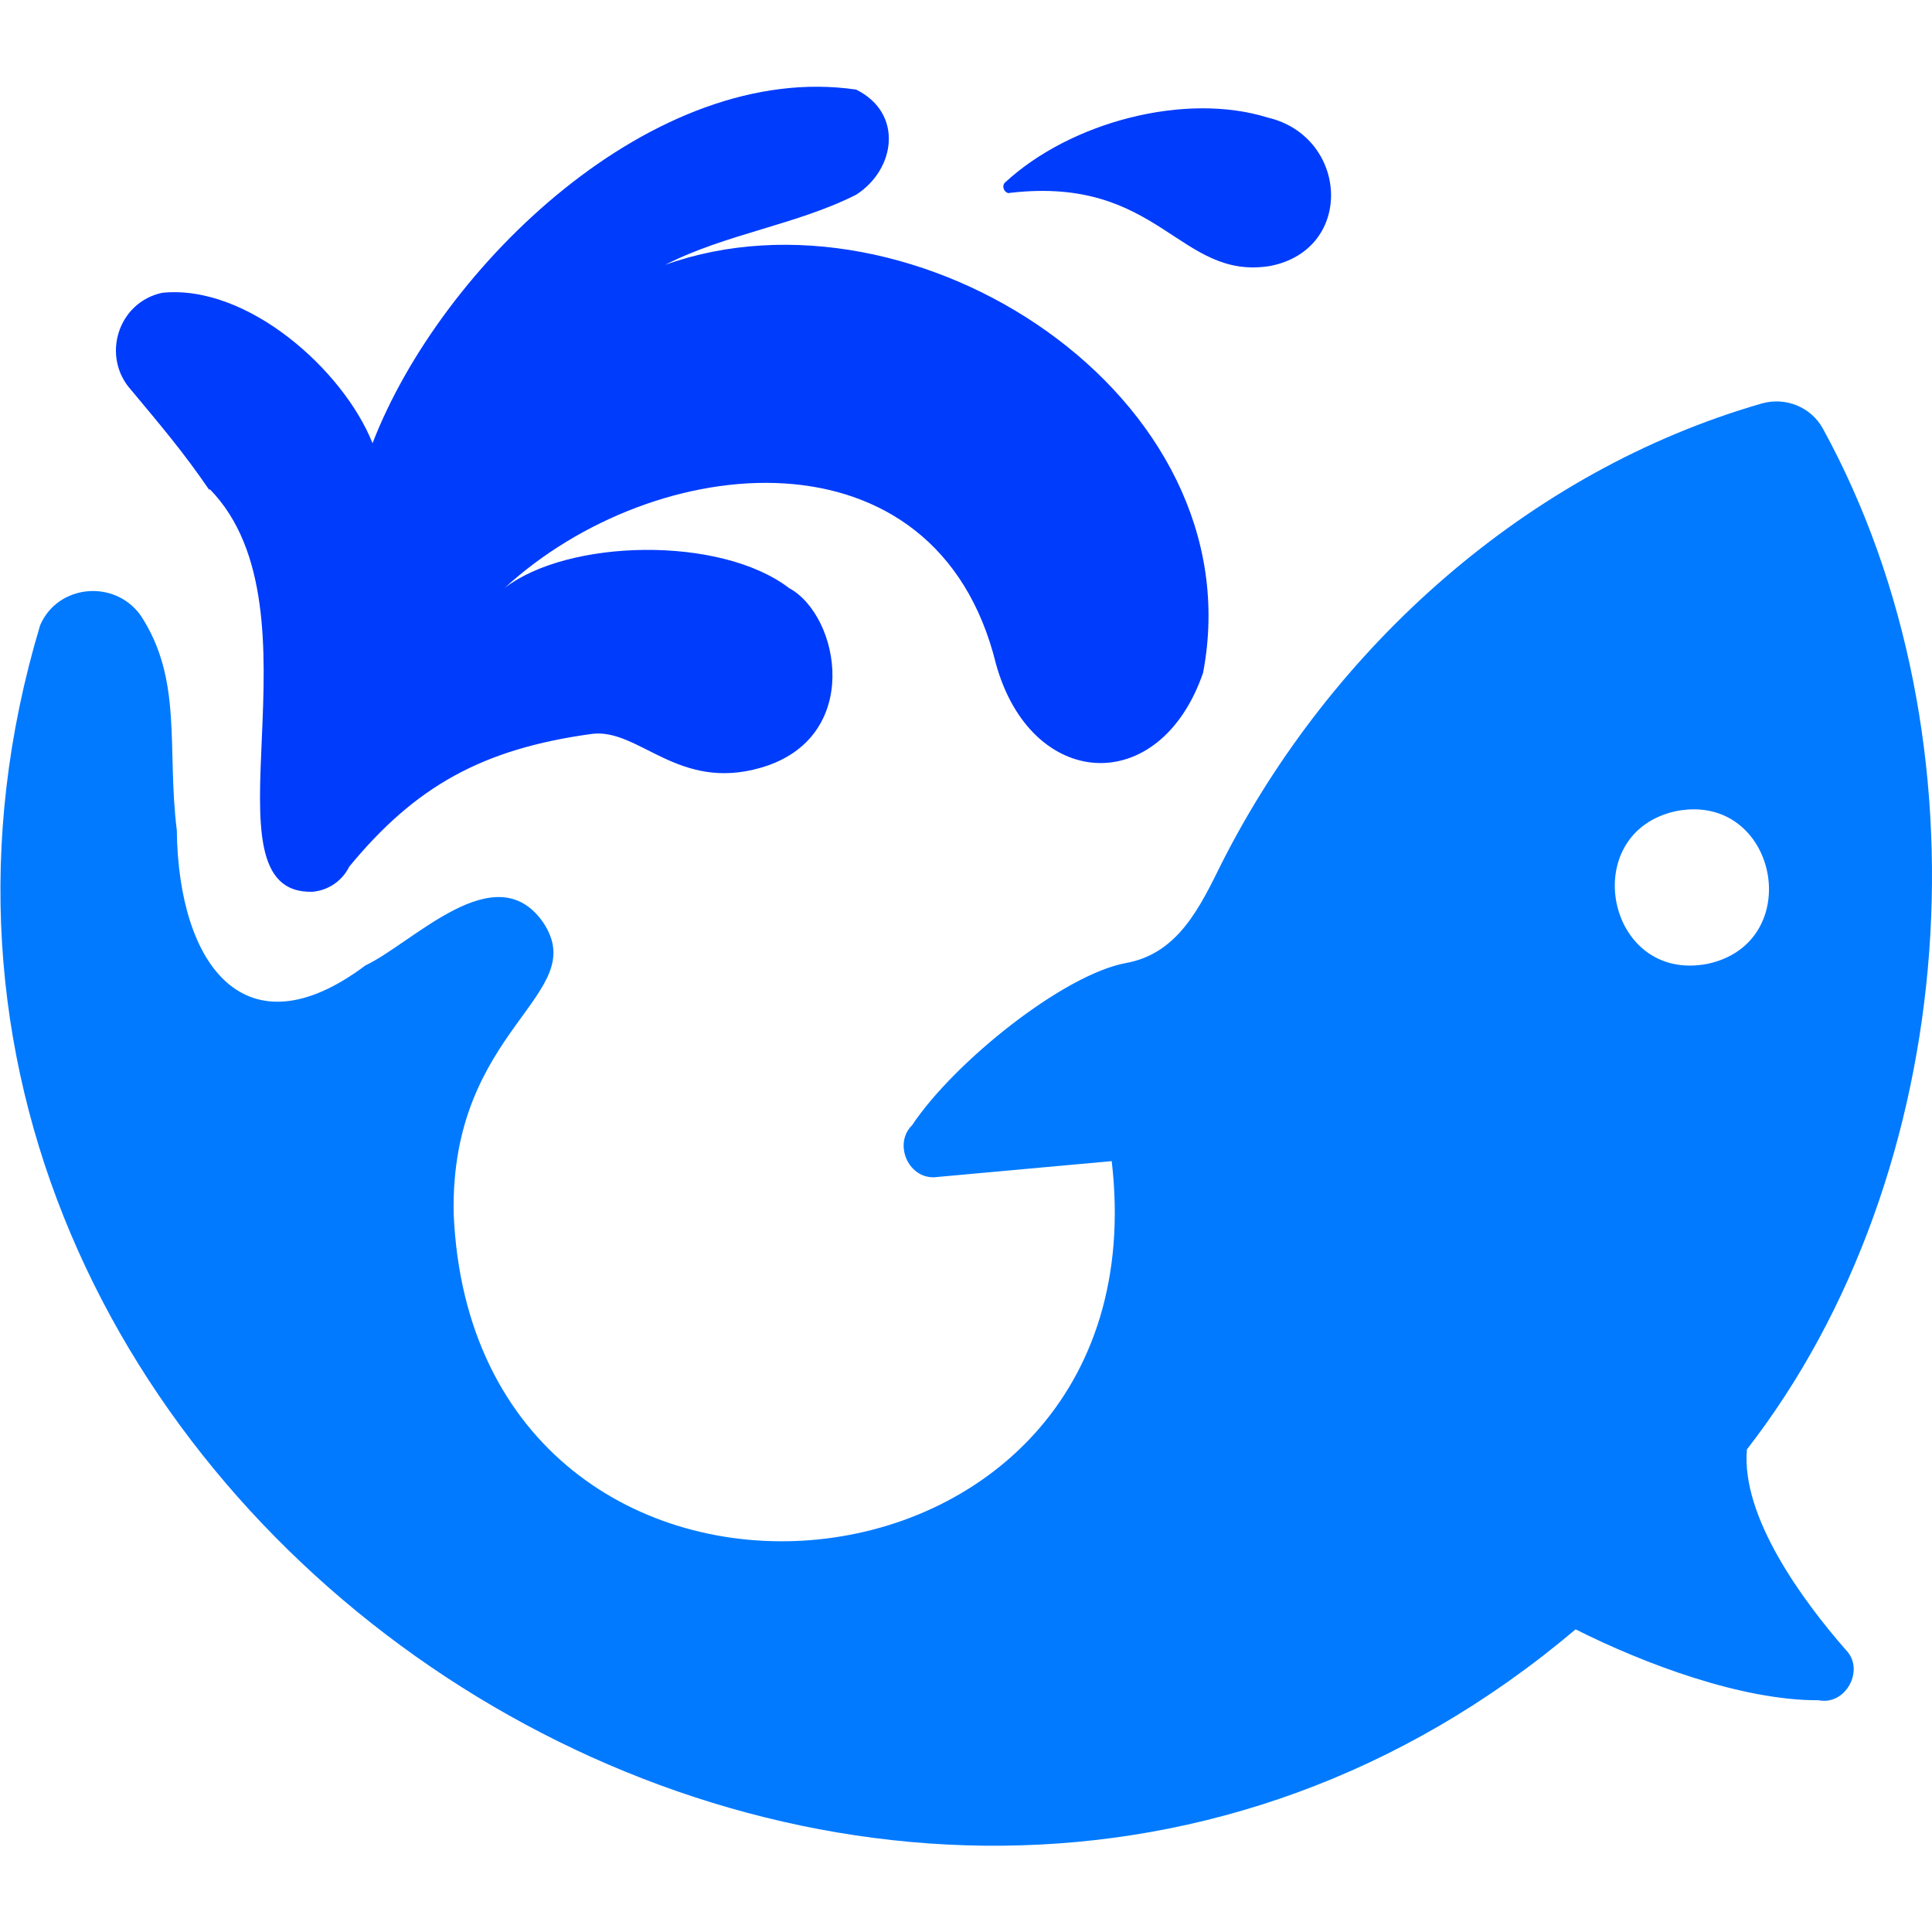
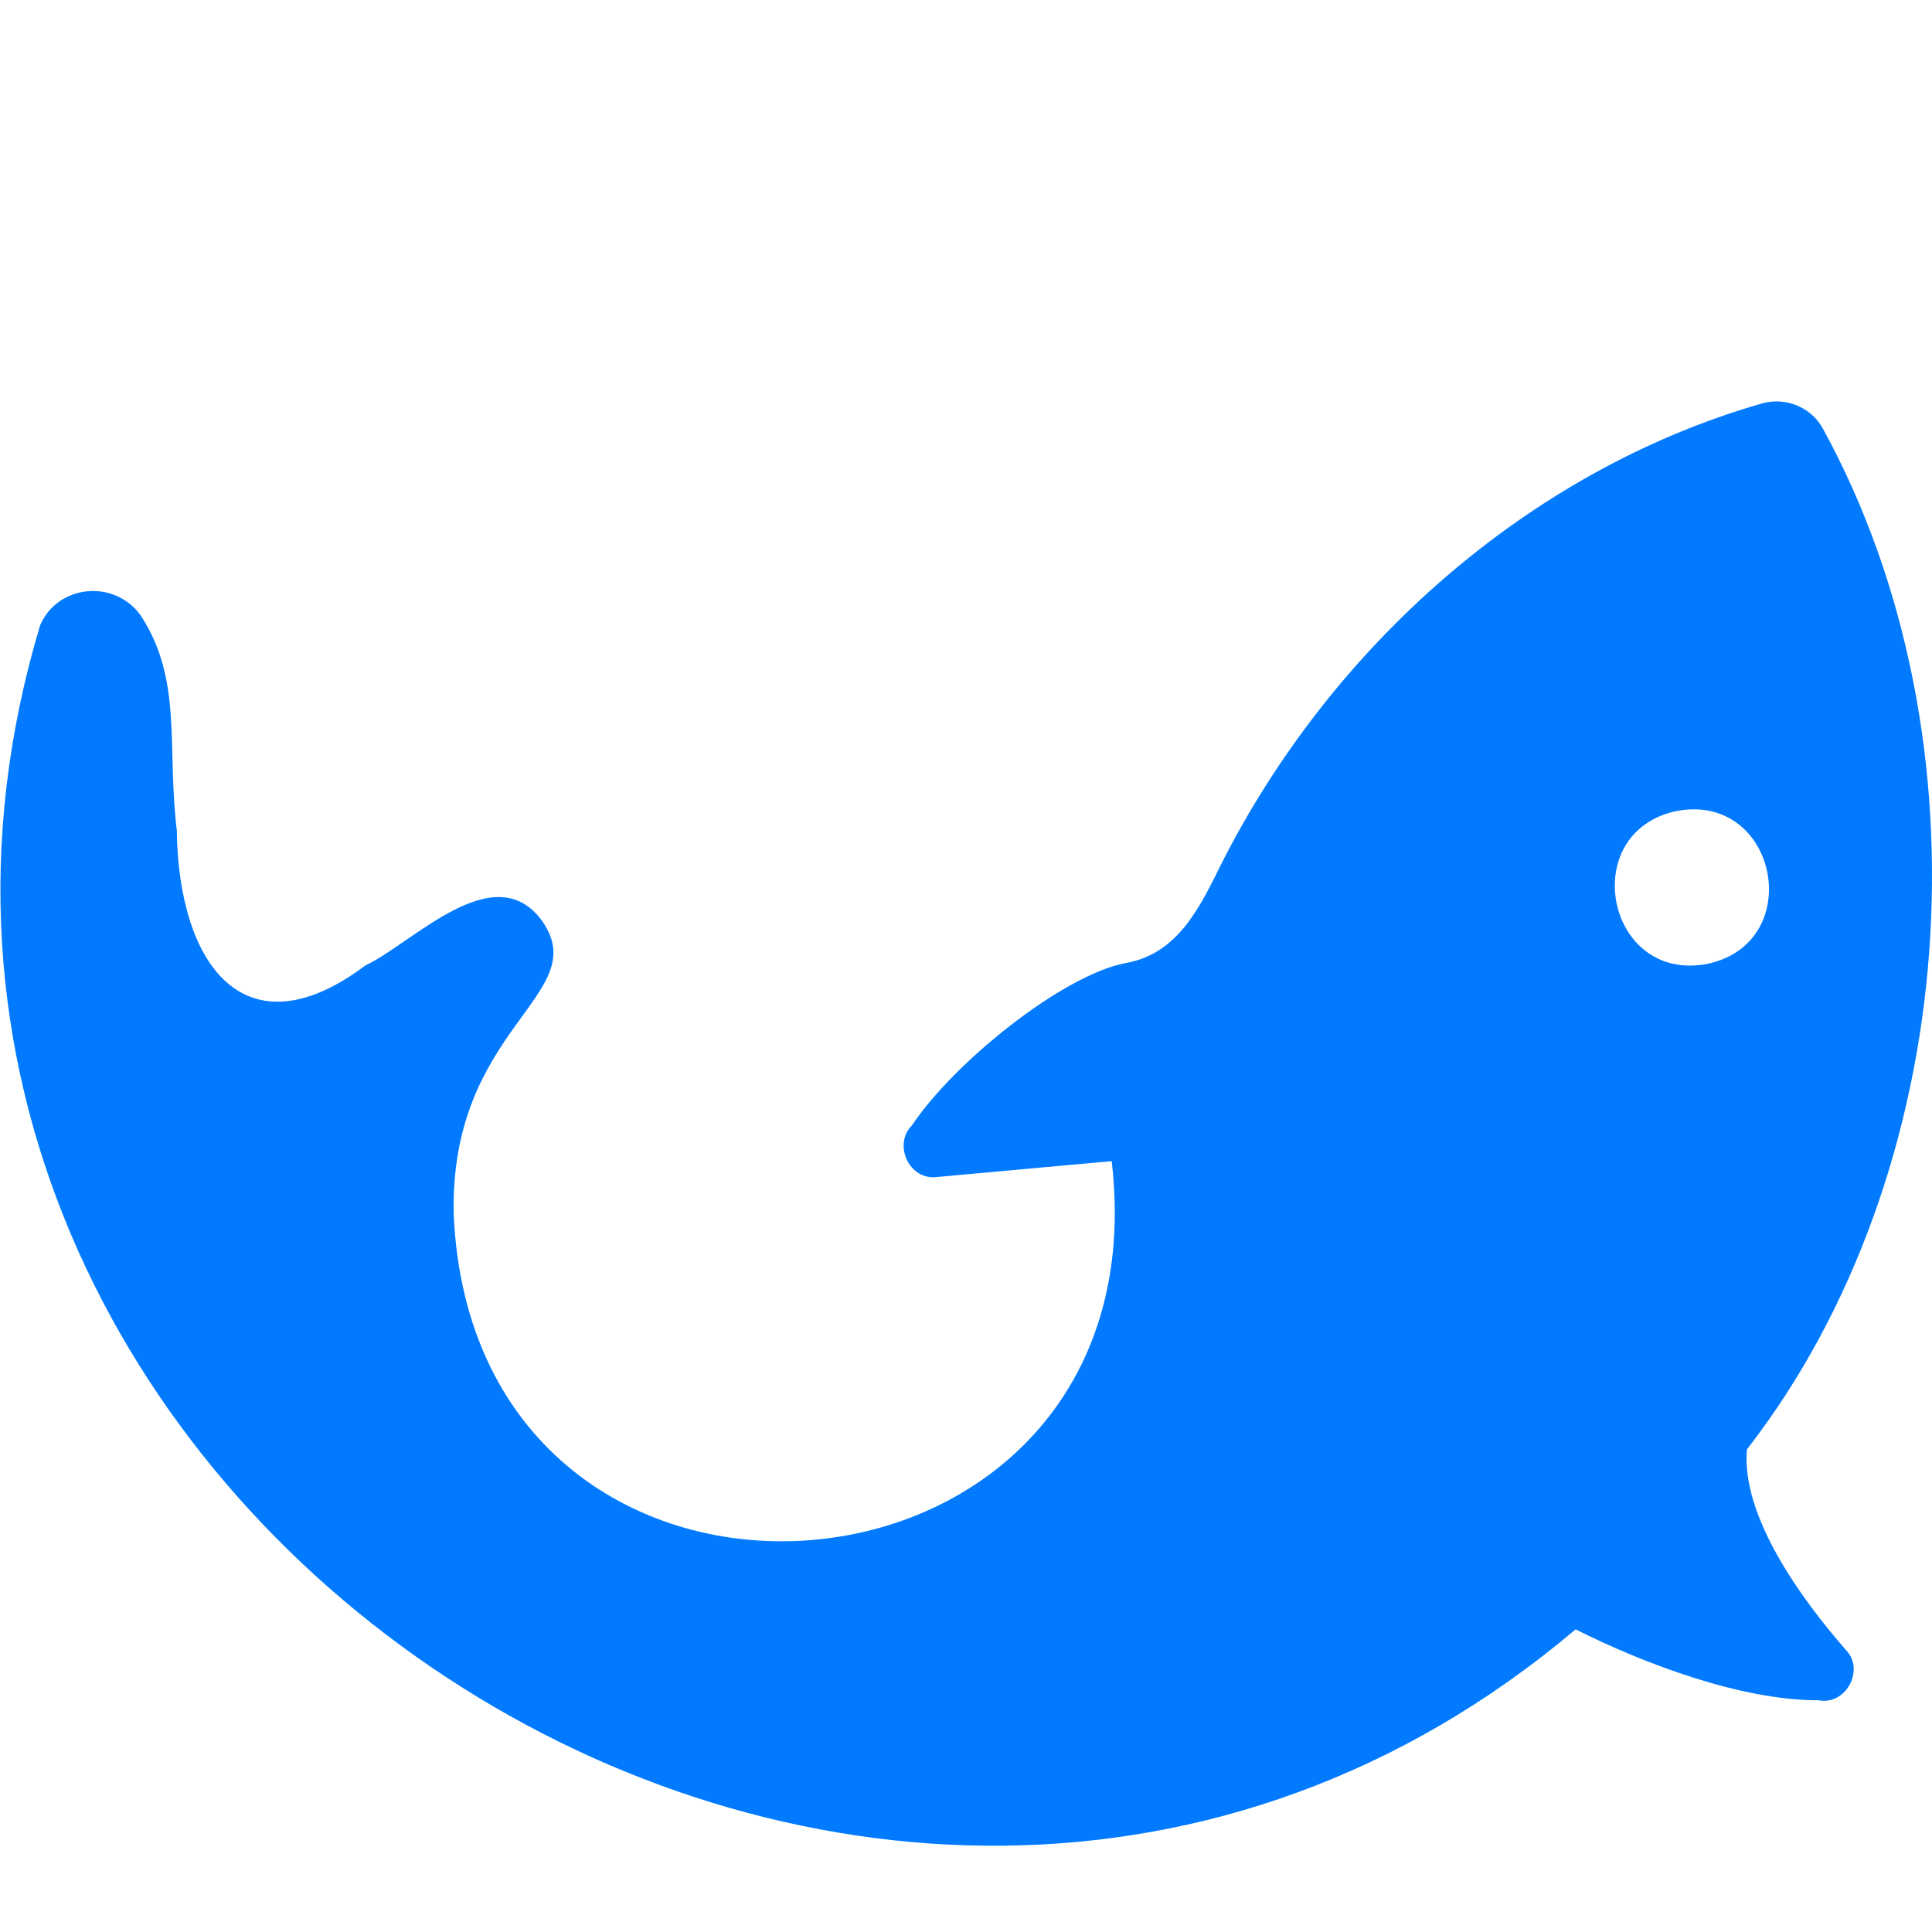
<svg xmlns="http://www.w3.org/2000/svg" width="33" height="33" data-name="图层 2" viewBox="0 0 49.06 44.67">
  <g data-name="图层 1">
    <path d="M46.87 39.7c-1.1-1.26-2.66-3.38-2.51-5.09 5.45-7.01 6.25-18.04 1.93-25.92-.3-.55-.95-.81-1.55-.64-5.94 1.71-10.93 6.18-13.71 11.66-.56 1.13-1.11 2.31-2.44 2.55-1.58.29-4.36 2.51-5.43 4.12-.47.46-.11 1.34.56 1.32.13-.01 4.37-.4 4.51-.41 1.39 11.9-16.2 13.32-16.71 1.33-.09-4.74 3.54-5.54 2.26-7.41-1.21-1.7-3.29.54-4.5 1.11-3.05 2.29-4.75 0-4.79-3.43-.26-2.1.16-3.82-.92-5.46-.66-.92-2.1-.79-2.55.25-6.66 22.16 21.16 40.58 38.99 25.5 1.73.87 4.22 1.81 6.17 1.8.69.14 1.18-.77.7-1.27Zm-3.51-17.42c-2.57.5-3.33-3.34-.79-3.88 2.57-.49 3.32 3.34.79 3.88" style="fill:#017aff" />
-     <path d="M5.33 10.23c3.01 3.08-.36 10.31 2.61 10.22.41-.04.75-.28.93-.64 1.68-2.04 3.38-2.99 6.17-3.37 1.19-.14 2.18 1.47 4.28.86 2.6-.75 2.01-3.86.72-4.56-1.75-1.34-5.62-1.25-7.23 0 3.83-3.52 10.97-4.21 12.48 1.92.89 3.22 4.16 3.42 5.26.23 1.34-7.03-7.33-12.62-13.66-10.36 1.55-.79 3.32-1.01 4.85-1.78 1-.64 1.21-2.07 0-2.67C16.62-.67 11.2 4.55 9.46 9.06 8.72 7.2 6.28 5.02 4.12 5.24c-1.13.24-1.56 1.63-.78 2.48.75.9 1.32 1.57 1.97 2.52ZM25.64 2.7h.03c3.78-.43 4.27 2.23 6.58 1.86 2.16-.42 1.99-3.29-.06-3.77-2.08-.65-5 .1-6.68 1.66-.08.1 0 .26.12.26Z" style="fill:#003cfc" />
  </g>
</svg>